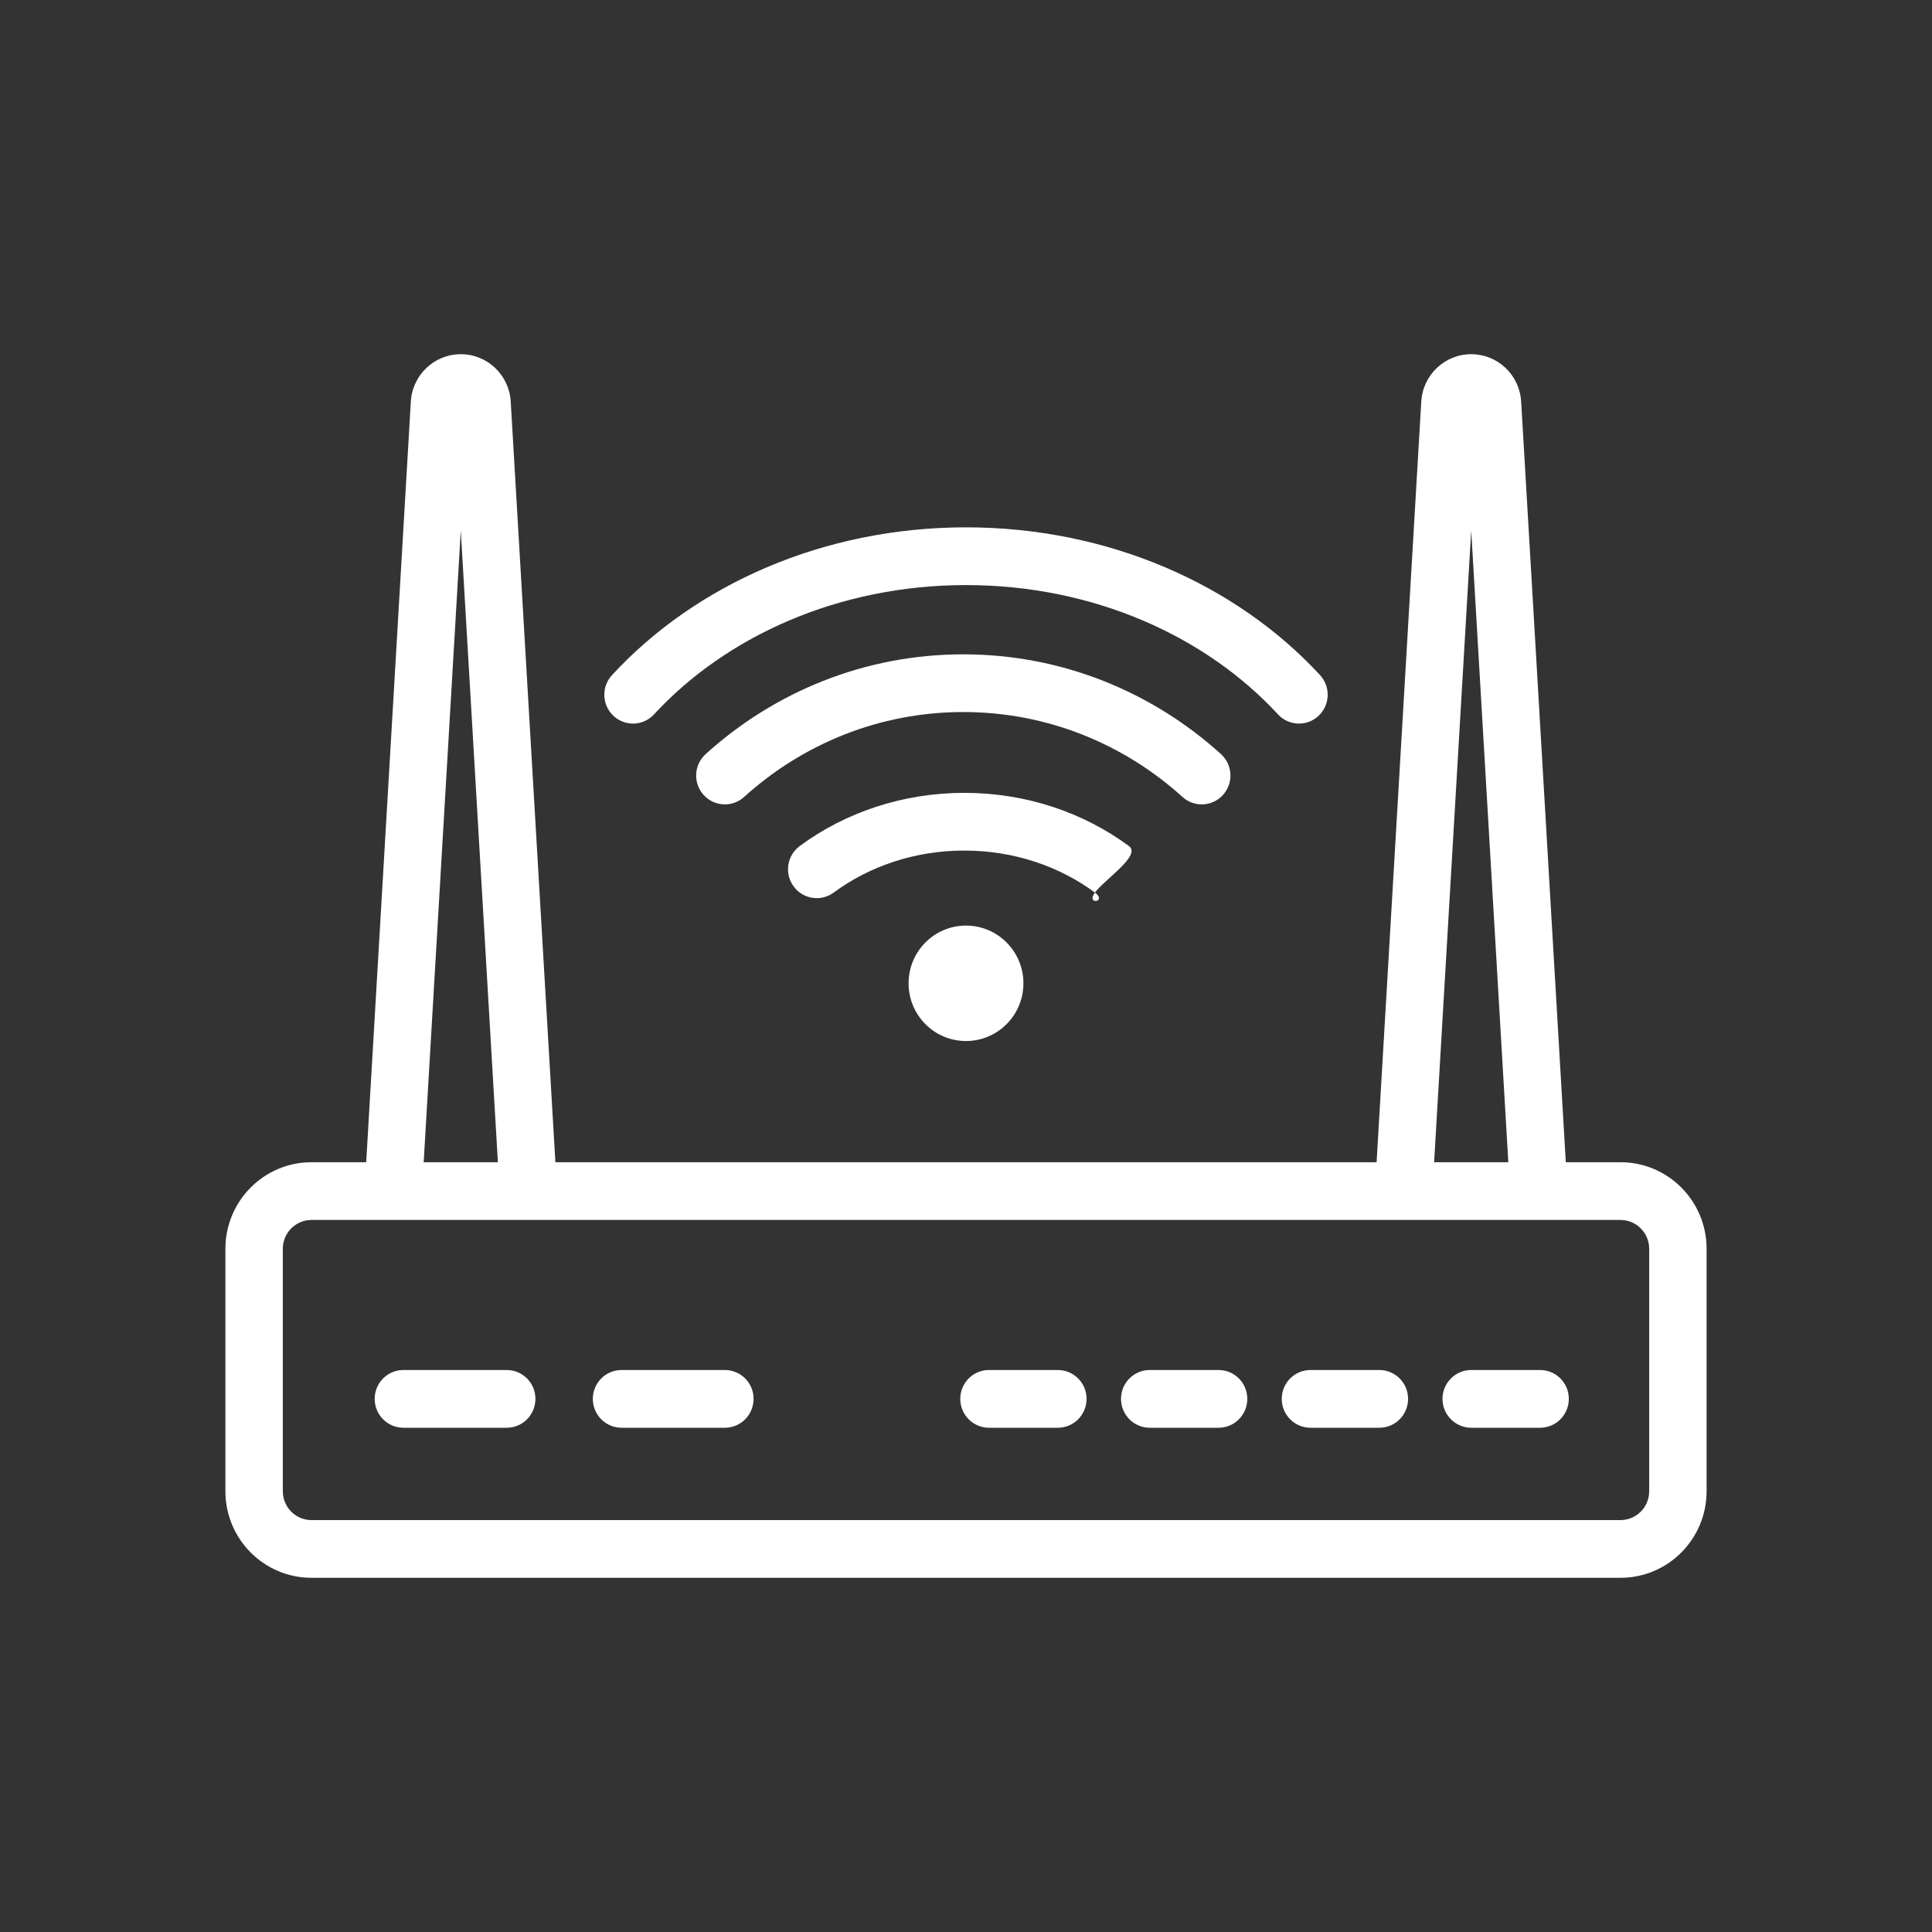
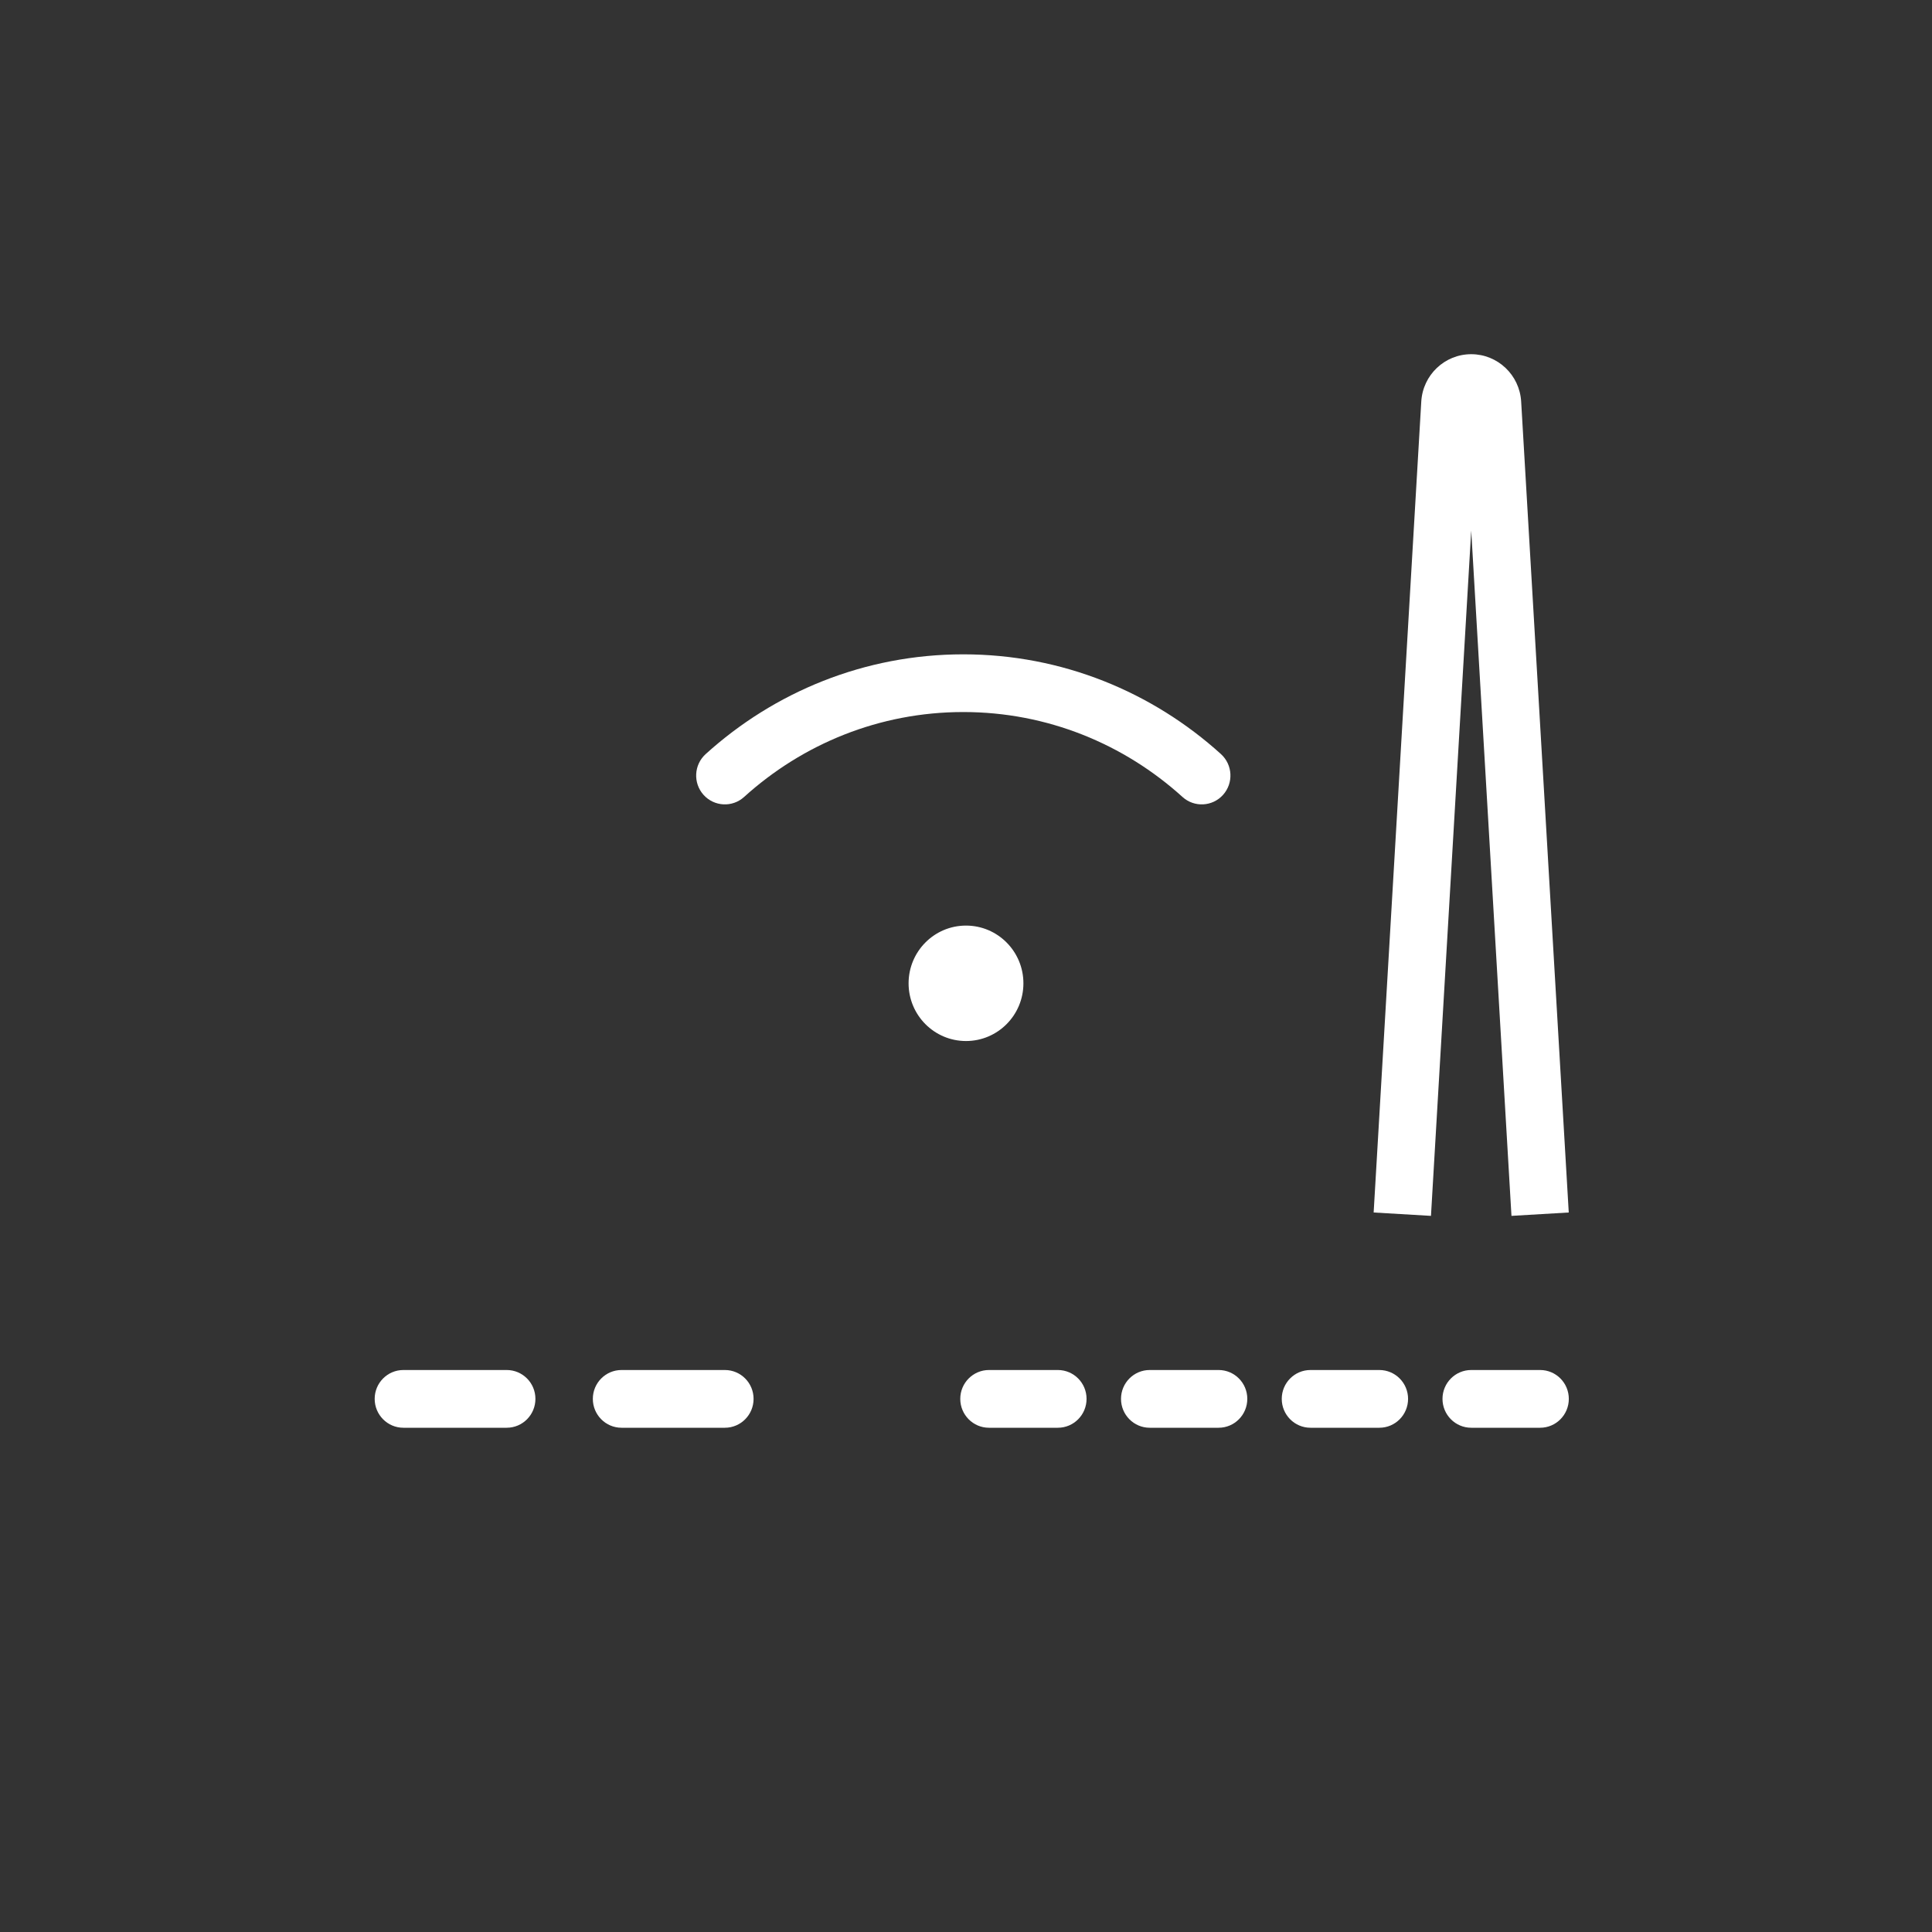
<svg xmlns="http://www.w3.org/2000/svg" fill="none" viewBox="0 0 60 60" height="60" width="60">
  <rect x="0" y="0" width="60" height="60" fill="#333333" stroke="none" />
  <path fill="white" d="M44.139 12.47C44.188 11.644 44.867 11 45.69 11C46.512 11 47.192 11.644 47.241 12.47L48.719 37.655L46.94 37.76L45.69 16.478L44.44 37.76L42.66 37.655L44.139 12.47Z" clip-rule="evenodd" fill-rule="evenodd" />
-   <path fill="white" d="M12.759 12.47C12.808 11.644 13.488 11 14.31 11C15.133 11 15.812 11.644 15.861 12.47L17.34 37.655L15.56 37.76L14.31 16.478L13.06 37.76L11.281 37.655L12.759 12.47Z" clip-rule="evenodd" fill-rule="evenodd" />
-   <path fill="white" d="M7 38.783C7 37.298 8.197 36.094 9.674 36.094H50.326C51.803 36.094 53 37.298 53 38.783V46.311C53 47.796 51.803 49 50.326 49H9.674C8.197 49 7 47.796 7 46.311V38.783ZM9.674 37.887C9.182 37.887 8.783 38.288 8.783 38.783V46.311C8.783 46.806 9.182 47.208 9.674 47.208H50.326C50.818 47.208 51.217 46.806 51.217 46.311V38.783C51.217 38.288 50.818 37.887 50.326 37.887H9.674Z" clip-rule="evenodd" fill-rule="evenodd" />
  <path fill="white" d="M11.636 43.443C11.636 42.948 12.035 42.547 12.527 42.547H15.736C16.229 42.547 16.628 42.948 16.628 43.443C16.628 43.938 16.229 44.34 15.736 44.34H12.527C12.035 44.34 11.636 43.938 11.636 43.443Z" clip-rule="evenodd" fill-rule="evenodd" />
  <path fill="white" d="M29.822 43.443C29.822 42.948 30.221 42.547 30.713 42.547H32.853C33.345 42.547 33.744 42.948 33.744 43.443C33.744 43.938 33.345 44.34 32.853 44.34H30.713C30.221 44.34 29.822 43.938 29.822 43.443Z" clip-rule="evenodd" fill-rule="evenodd" />
  <path fill="white" d="M39.806 43.443C39.806 42.948 40.205 42.547 40.698 42.547H42.837C43.33 42.547 43.729 42.948 43.729 43.443C43.729 43.938 43.33 44.34 42.837 44.34H40.698C40.205 44.34 39.806 43.938 39.806 43.443Z" clip-rule="evenodd" fill-rule="evenodd" />
  <path fill="white" d="M34.814 43.443C34.814 42.948 35.213 42.547 35.705 42.547H37.845C38.337 42.547 38.736 42.948 38.736 43.443C38.736 43.938 38.337 44.34 37.845 44.34H35.705C35.213 44.34 34.814 43.938 34.814 43.443Z" clip-rule="evenodd" fill-rule="evenodd" />
  <path fill="white" d="M44.798 43.443C44.798 42.948 45.198 42.547 45.69 42.547H47.83C48.322 42.547 48.721 42.948 48.721 43.443C48.721 43.938 48.322 44.34 47.83 44.34H45.69C45.198 44.34 44.798 43.938 44.798 43.443Z" clip-rule="evenodd" fill-rule="evenodd" />
  <path fill="white" d="M18.411 43.443C18.411 42.948 18.81 42.547 19.302 42.547H22.512C23.004 42.547 23.403 42.948 23.403 43.443C23.403 43.938 23.004 44.34 22.512 44.34H19.302C18.81 44.34 18.411 43.938 18.411 43.443Z" clip-rule="evenodd" fill-rule="evenodd" />
  <path fill="white" d="M29.916 22.113C27.305 22.113 24.922 23.108 23.108 24.751C22.742 25.082 22.179 25.052 21.849 24.685C21.52 24.317 21.549 23.75 21.915 23.419C24.041 21.493 26.845 20.321 29.916 20.321C32.988 20.321 35.791 21.493 37.918 23.419C38.283 23.75 38.313 24.317 37.983 24.685C37.654 25.052 37.09 25.082 36.724 24.751C34.91 23.108 32.527 22.113 29.916 22.113Z" clip-rule="evenodd" fill-rule="evenodd" />
-   <path fill="white" d="M30 18.17C26.045 18.17 22.554 19.757 20.312 22.185C19.977 22.548 19.413 22.569 19.052 22.232C18.692 21.896 18.671 21.329 19.006 20.966C21.604 18.151 25.579 16.377 30 16.377C34.421 16.377 38.396 18.151 40.995 20.966C41.329 21.329 41.308 21.896 40.947 22.232C40.587 22.569 40.023 22.548 39.688 22.185C37.446 19.757 33.955 18.17 30 18.17Z" clip-rule="evenodd" fill-rule="evenodd" />
-   <path fill="white" d="M29.948 26.415C28.4 26.415 26.99 26.908 25.892 27.719C25.495 28.012 24.937 27.926 24.646 27.527C24.354 27.128 24.44 26.567 24.837 26.274C26.242 25.237 28.022 24.623 29.948 24.623C31.874 24.623 33.653 25.237 35.059 26.274C35.456 26.567 34.295 27.32 34.004 27.719C33.712 28.118 34.401 28.012 34.004 27.719C32.905 26.908 31.495 26.415 29.948 26.415Z" clip-rule="evenodd" fill-rule="evenodd" />
  <path fill="white" d="M31.783 30.538C31.783 31.528 30.985 32.33 30 32.33C29.015 32.33 28.217 31.528 28.217 30.538C28.217 29.548 29.015 28.745 30 28.745C30.985 28.745 31.783 29.548 31.783 30.538Z" />
</svg>